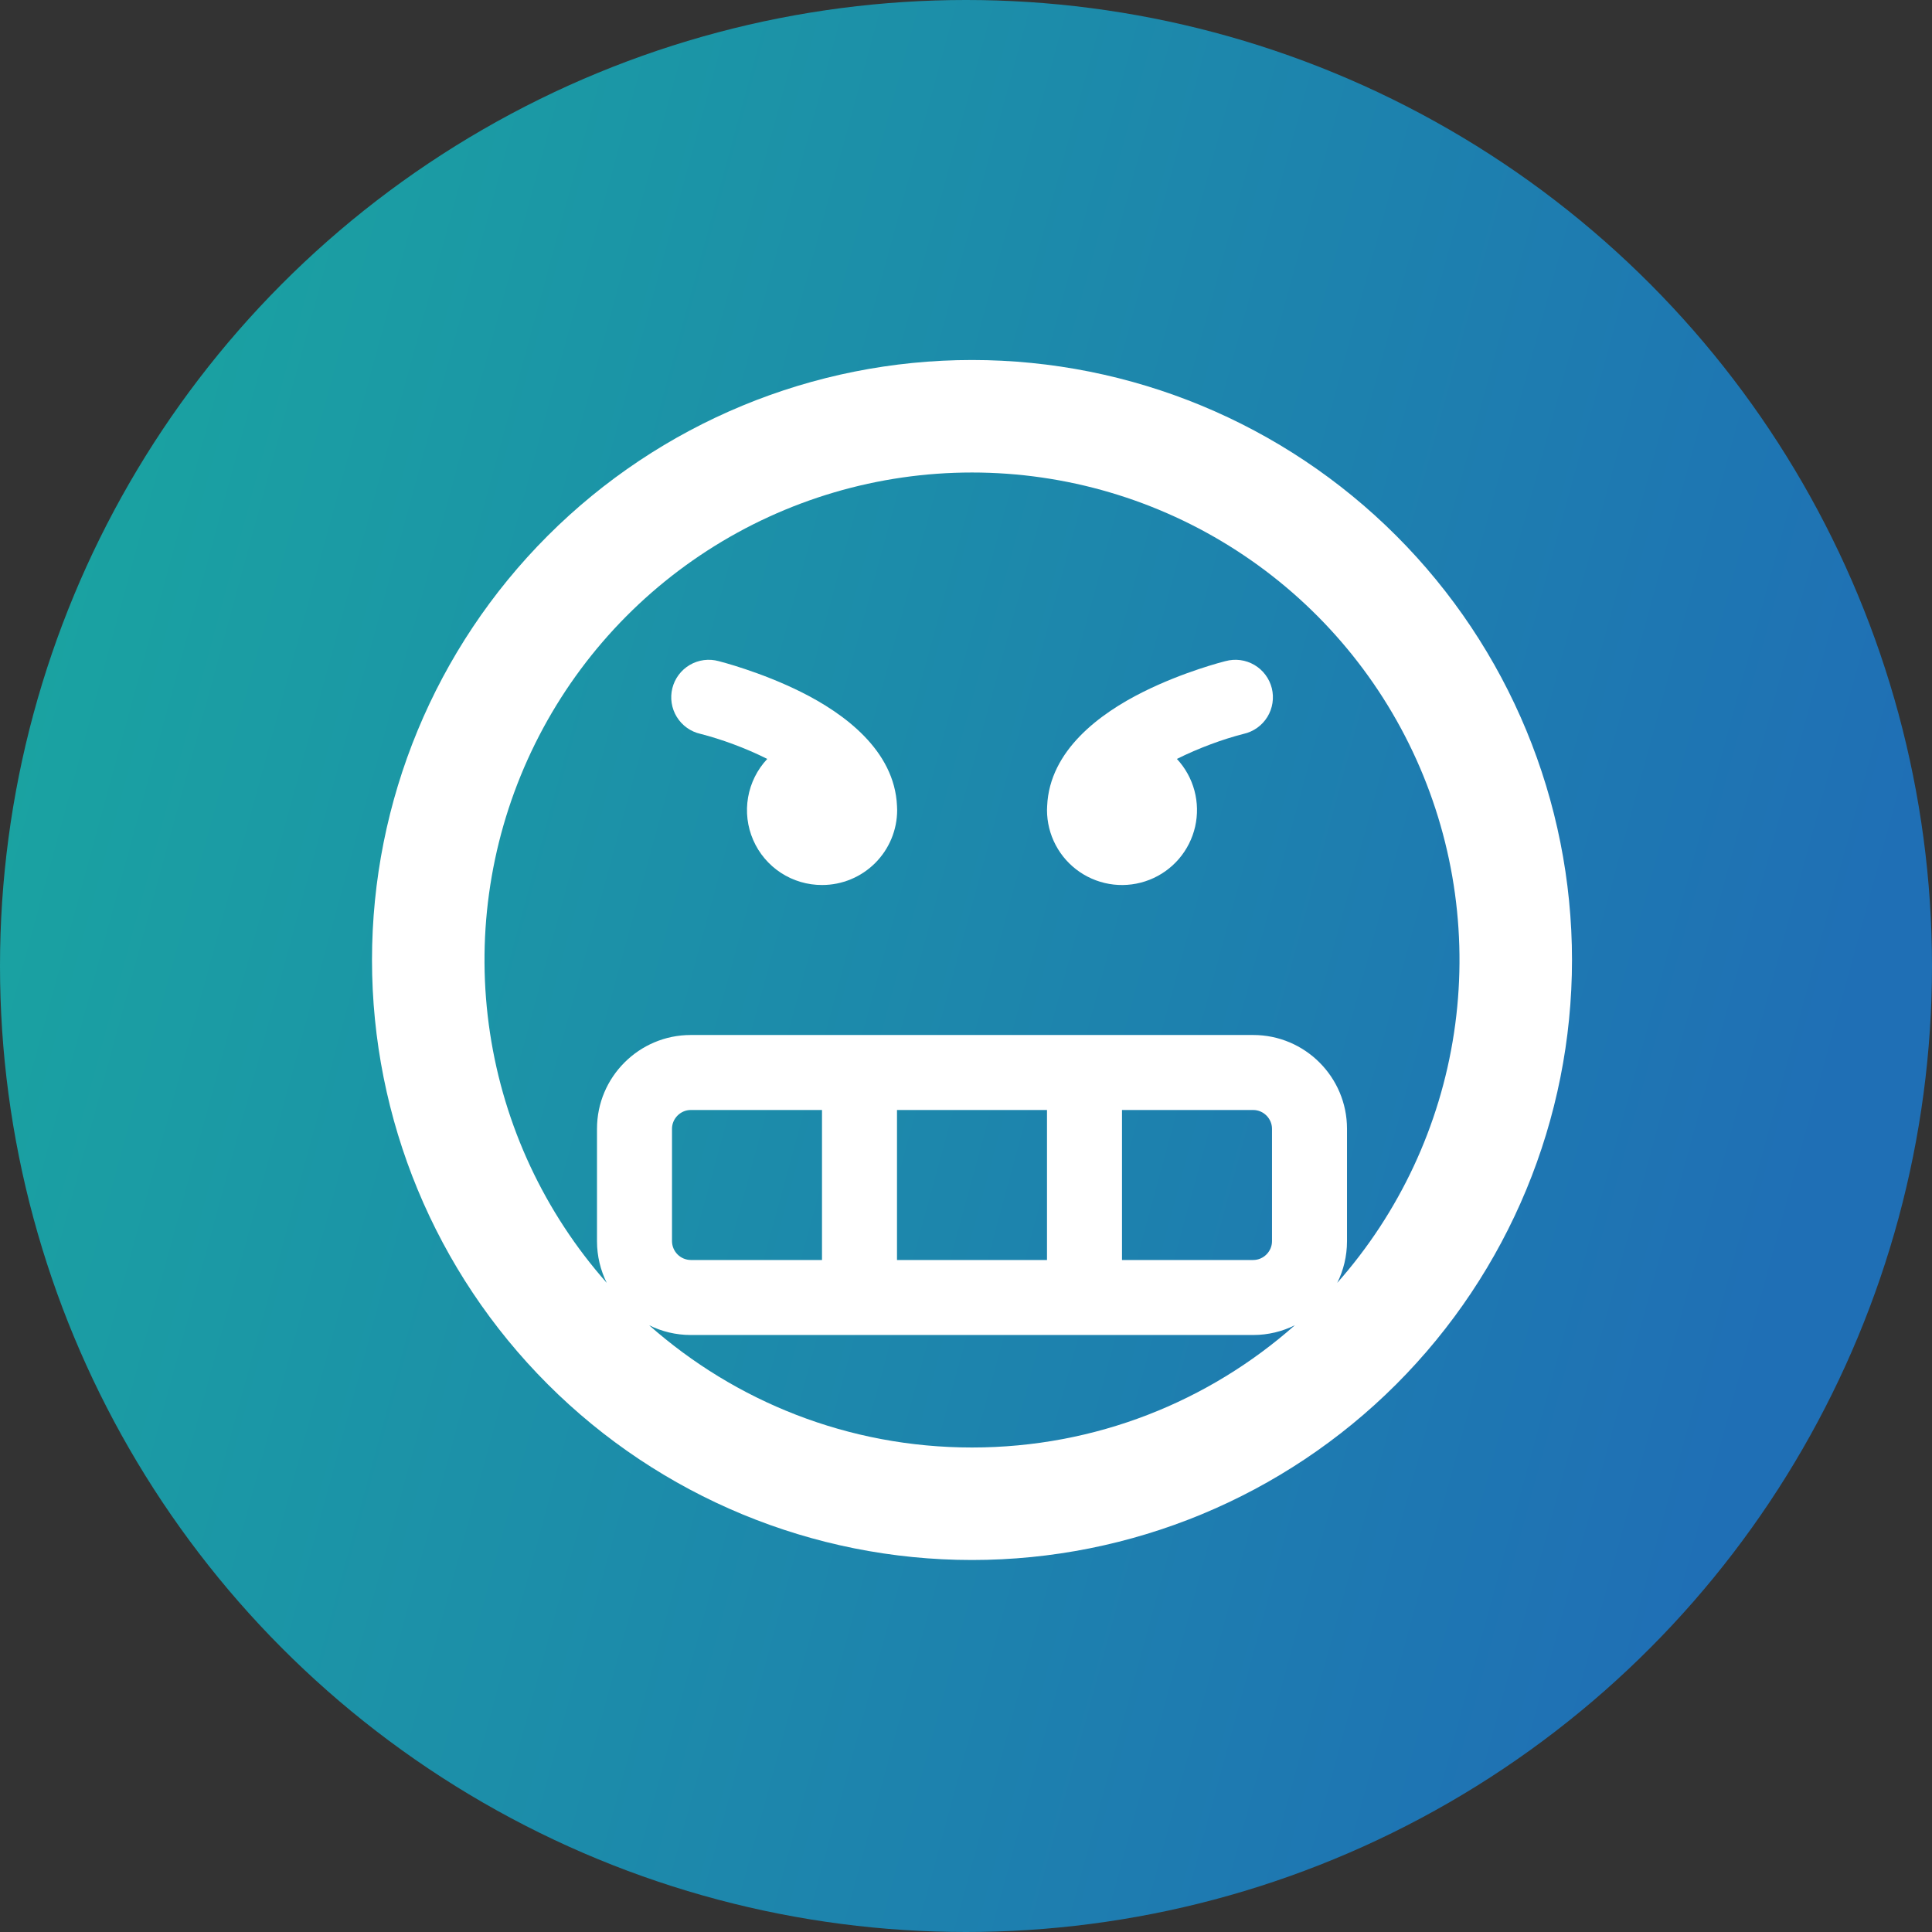
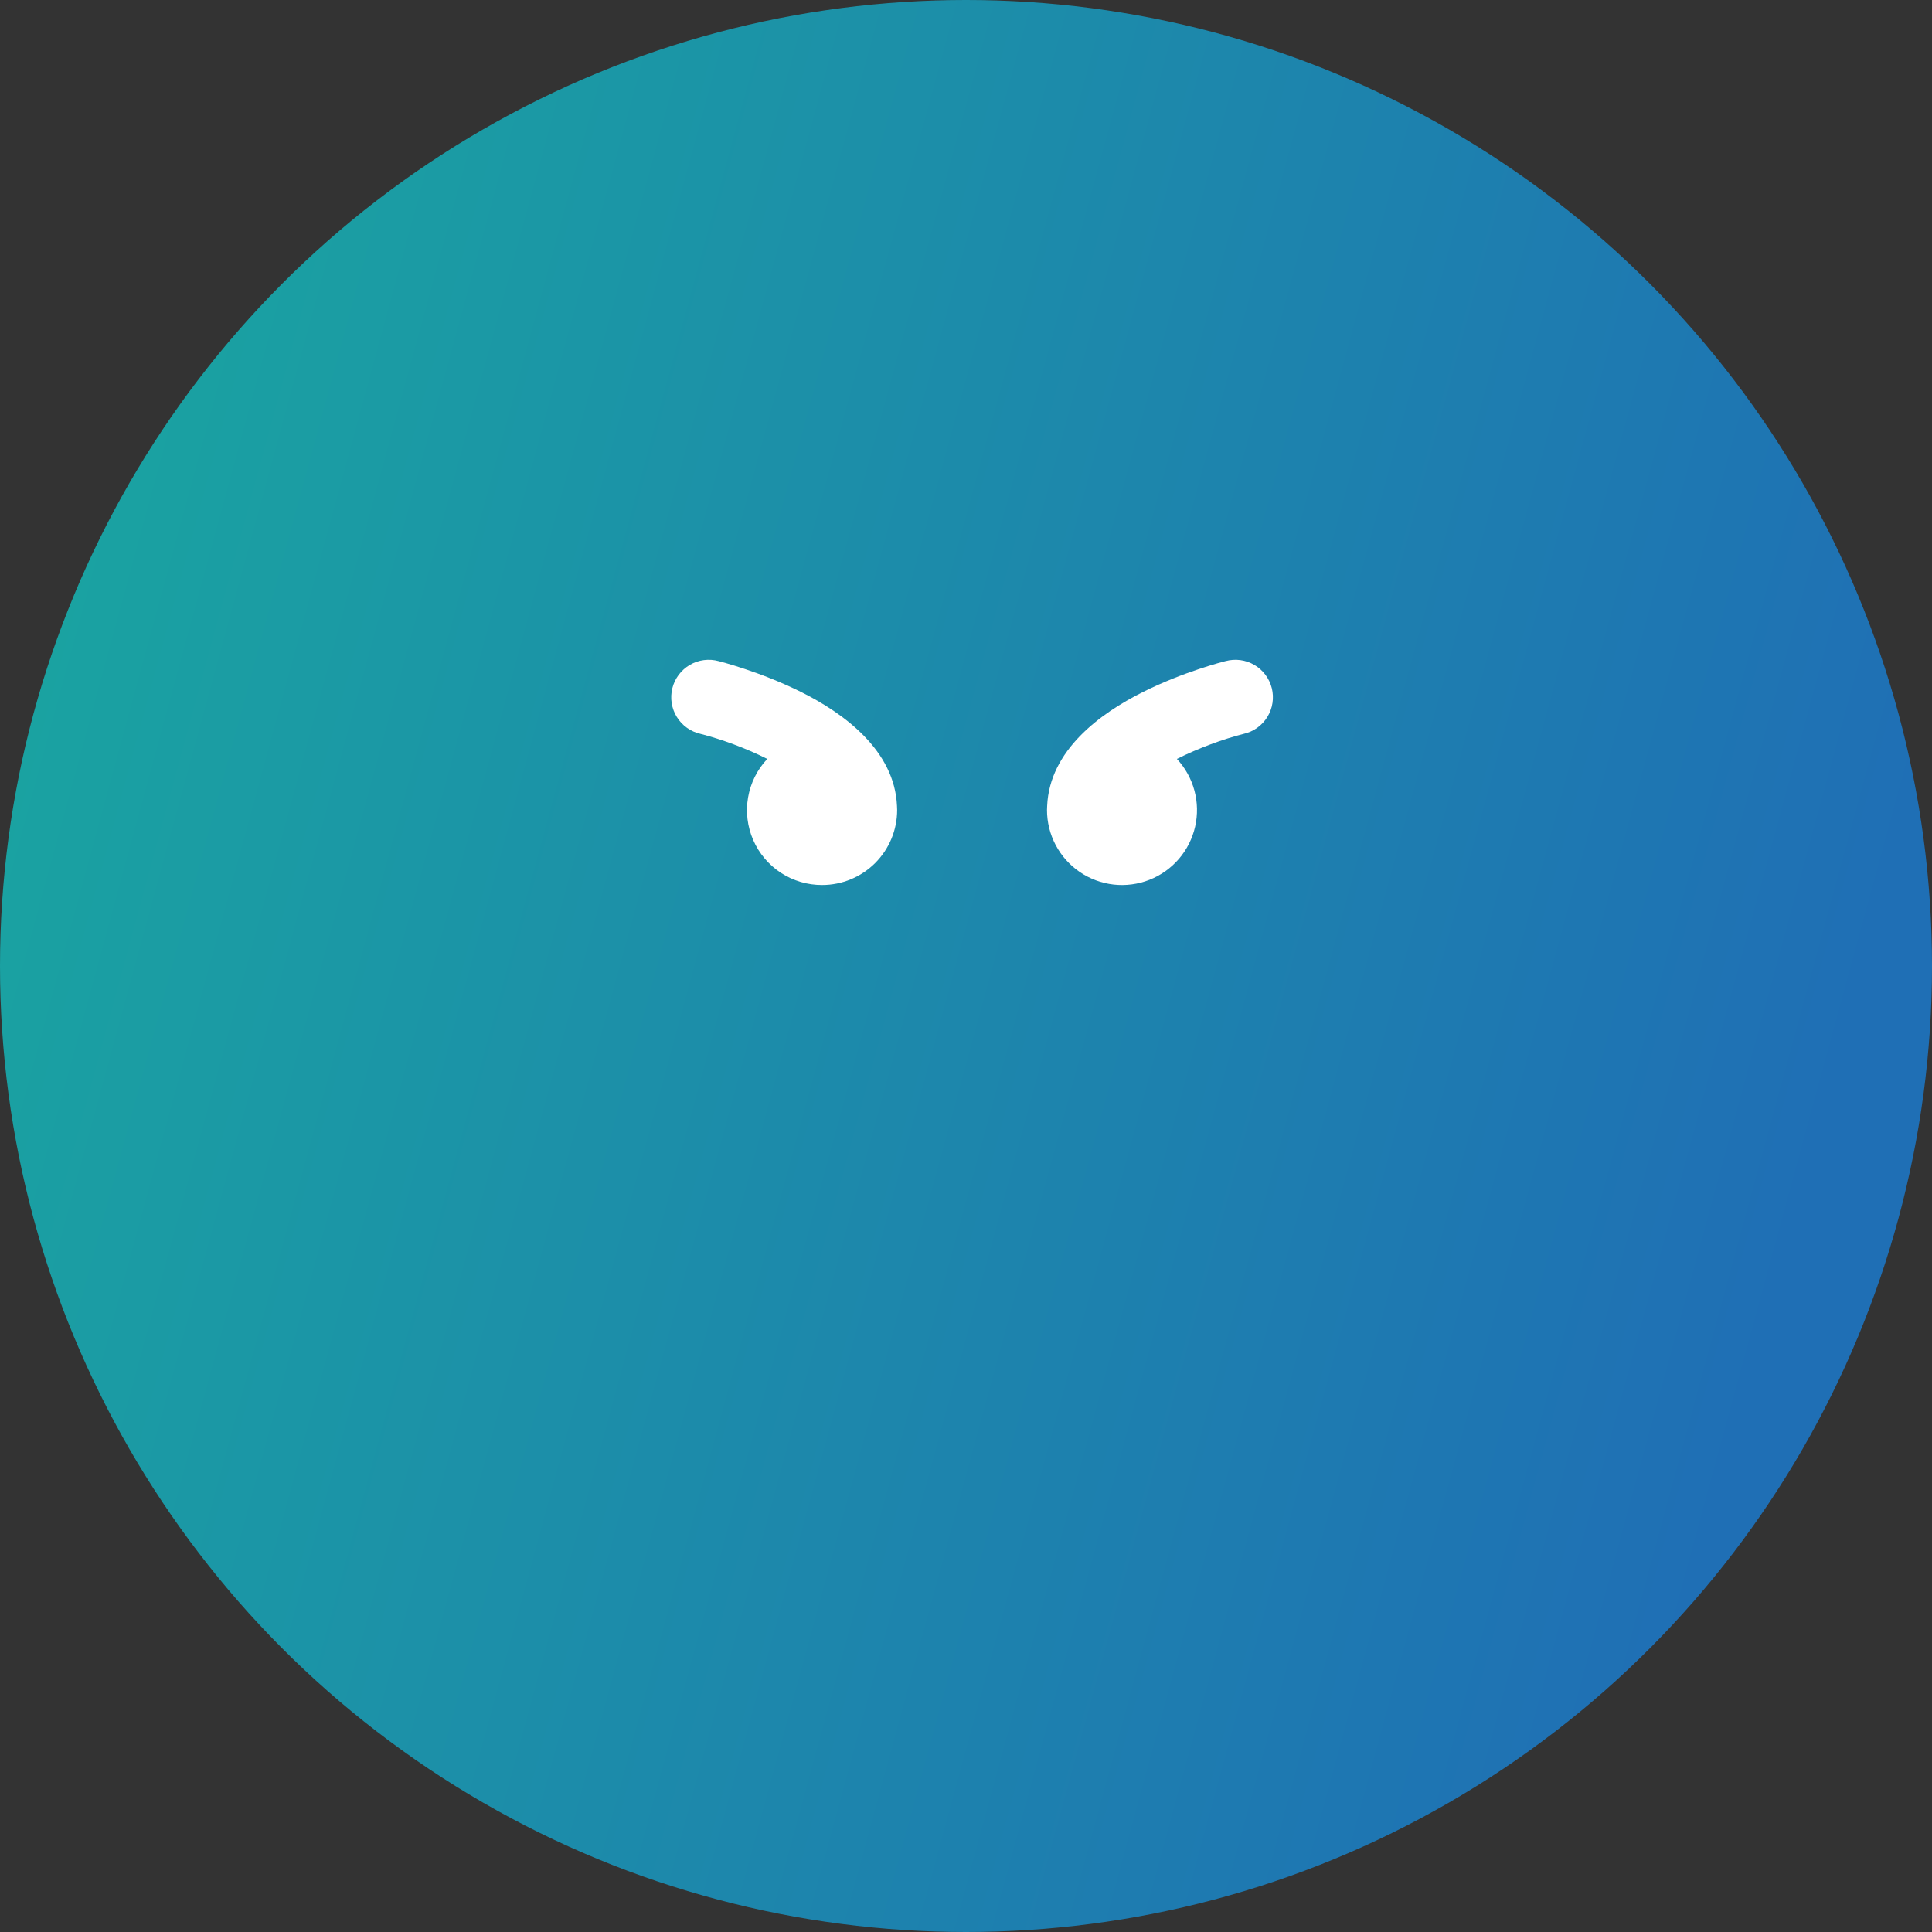
<svg xmlns="http://www.w3.org/2000/svg" width="161" height="161" viewBox="0 0 161 161" fill="none">
  <rect x="0" y="0" width="161" height="161" fill="#333333" stroke="none" />
  <circle cx="80.5" cy="80.5" r="80.5" fill="url(#paint0_linear_261_66)" />
  <path d="M66.775 57.675C63.381 55.981 60.025 55.131 59.888 55.094C59.486 54.984 59.066 54.955 58.653 55.009C58.24 55.063 57.843 55.2 57.483 55.41C57.124 55.62 56.81 55.901 56.56 56.234C56.31 56.567 56.13 56.947 56.029 57.351C55.928 57.755 55.909 58.175 55.973 58.587C56.037 58.998 56.182 59.393 56.401 59.748C56.62 60.102 56.907 60.409 57.246 60.651C57.585 60.893 57.969 61.065 58.375 61.156C60.094 61.594 62.138 62.337 63.938 63.244C63.103 64.133 62.548 65.247 62.34 66.448C62.131 67.649 62.28 68.885 62.767 70.003C63.253 71.121 64.057 72.071 65.078 72.737C66.099 73.403 67.293 73.755 68.513 73.75C70.17 73.75 71.76 73.091 72.932 71.919C74.104 70.747 74.763 69.158 74.763 67.5L74.75 67.162C74.55 62.531 70.331 59.45 66.775 57.675Z" fill="white" />
-   <path d="M81 30C67.739 30 55.022 35.268 45.645 44.645C36.268 54.022 31 66.739 31 80C31 93.261 36.268 105.979 45.645 115.355C55.022 124.732 67.739 130 81 130C94.261 130 106.979 124.732 116.355 115.355C125.732 105.979 131 93.261 131 80C131 66.739 125.732 54.022 116.355 44.645C106.979 35.268 94.261 30 81 30ZM54.094 110.437C55.138 110.956 56.319 111.25 57.562 111.25H104.438C105.681 111.25 106.856 110.956 107.906 110.437C100.738 116.775 91.319 120.625 81 120.625C70.681 120.625 61.263 116.775 54.094 110.437ZM56 103.438V94.062C56 93.213 56.712 92.5 57.562 92.5H68.5V105H57.562C57.15 104.995 56.755 104.829 56.463 104.537C56.171 104.245 56.005 103.85 56 103.438ZM74.75 105V92.5H87.25V105H74.75ZM93.5 105V92.5H104.438C105.288 92.5 106 93.213 106 94.062V103.438C106 104.288 105.288 105 104.438 105H93.5ZM111.437 106.906C111.956 105.863 112.25 104.681 112.25 103.438V94.062C112.25 89.756 108.744 86.25 104.438 86.25H57.562C53.256 86.25 49.75 89.756 49.75 94.062V103.438C49.75 104.681 50.044 105.856 50.562 106.906C45.382 101.046 42.003 93.814 40.833 86.08C39.662 78.346 40.749 70.438 43.963 63.307C47.177 56.175 52.382 50.124 58.952 45.879C65.522 41.633 73.178 39.375 81 39.375C88.822 39.375 96.478 41.633 103.048 45.879C109.618 50.124 114.823 56.175 118.037 63.307C121.251 70.438 122.338 78.346 121.167 86.08C119.997 93.814 116.618 101.046 111.437 106.906Z" fill="white" />
  <path d="M102.119 55.094C101.975 55.131 98.625 55.975 95.231 57.675C91.681 59.45 87.463 62.525 87.263 67.162L87.25 67.5C87.25 68.518 87.498 69.522 87.974 70.422C88.45 71.322 89.138 72.093 89.98 72.666C90.822 73.24 91.791 73.599 92.803 73.713C93.815 73.826 94.839 73.691 95.787 73.318C96.735 72.946 97.577 72.347 98.241 71.575C98.904 70.802 99.369 69.879 99.595 68.886C99.82 67.893 99.8 66.86 99.535 65.876C99.27 64.893 98.769 63.989 98.075 63.244C99.875 62.344 101.912 61.594 103.637 61.156C104.044 61.065 104.428 60.893 104.767 60.651C105.106 60.409 105.393 60.102 105.612 59.748C105.83 59.393 105.976 58.998 106.039 58.587C106.103 58.175 106.084 57.755 105.984 57.351C105.883 56.947 105.702 56.567 105.452 56.234C105.203 55.901 104.889 55.62 104.529 55.41C104.17 55.2 103.772 55.063 103.359 55.009C102.946 54.955 102.527 54.984 102.125 55.094H102.119Z" fill="white" />
  <defs>
    <linearGradient id="paint0_linear_261_66" x1="8.587" y1="27.37" x2="159.101" y2="68.349" gradientUnits="userSpaceOnUse">
      <stop stop-color="#1AA3A1" />
      <stop offset="1" stop-color="#1F6FB5" />
    </linearGradient>
  </defs>
</svg>